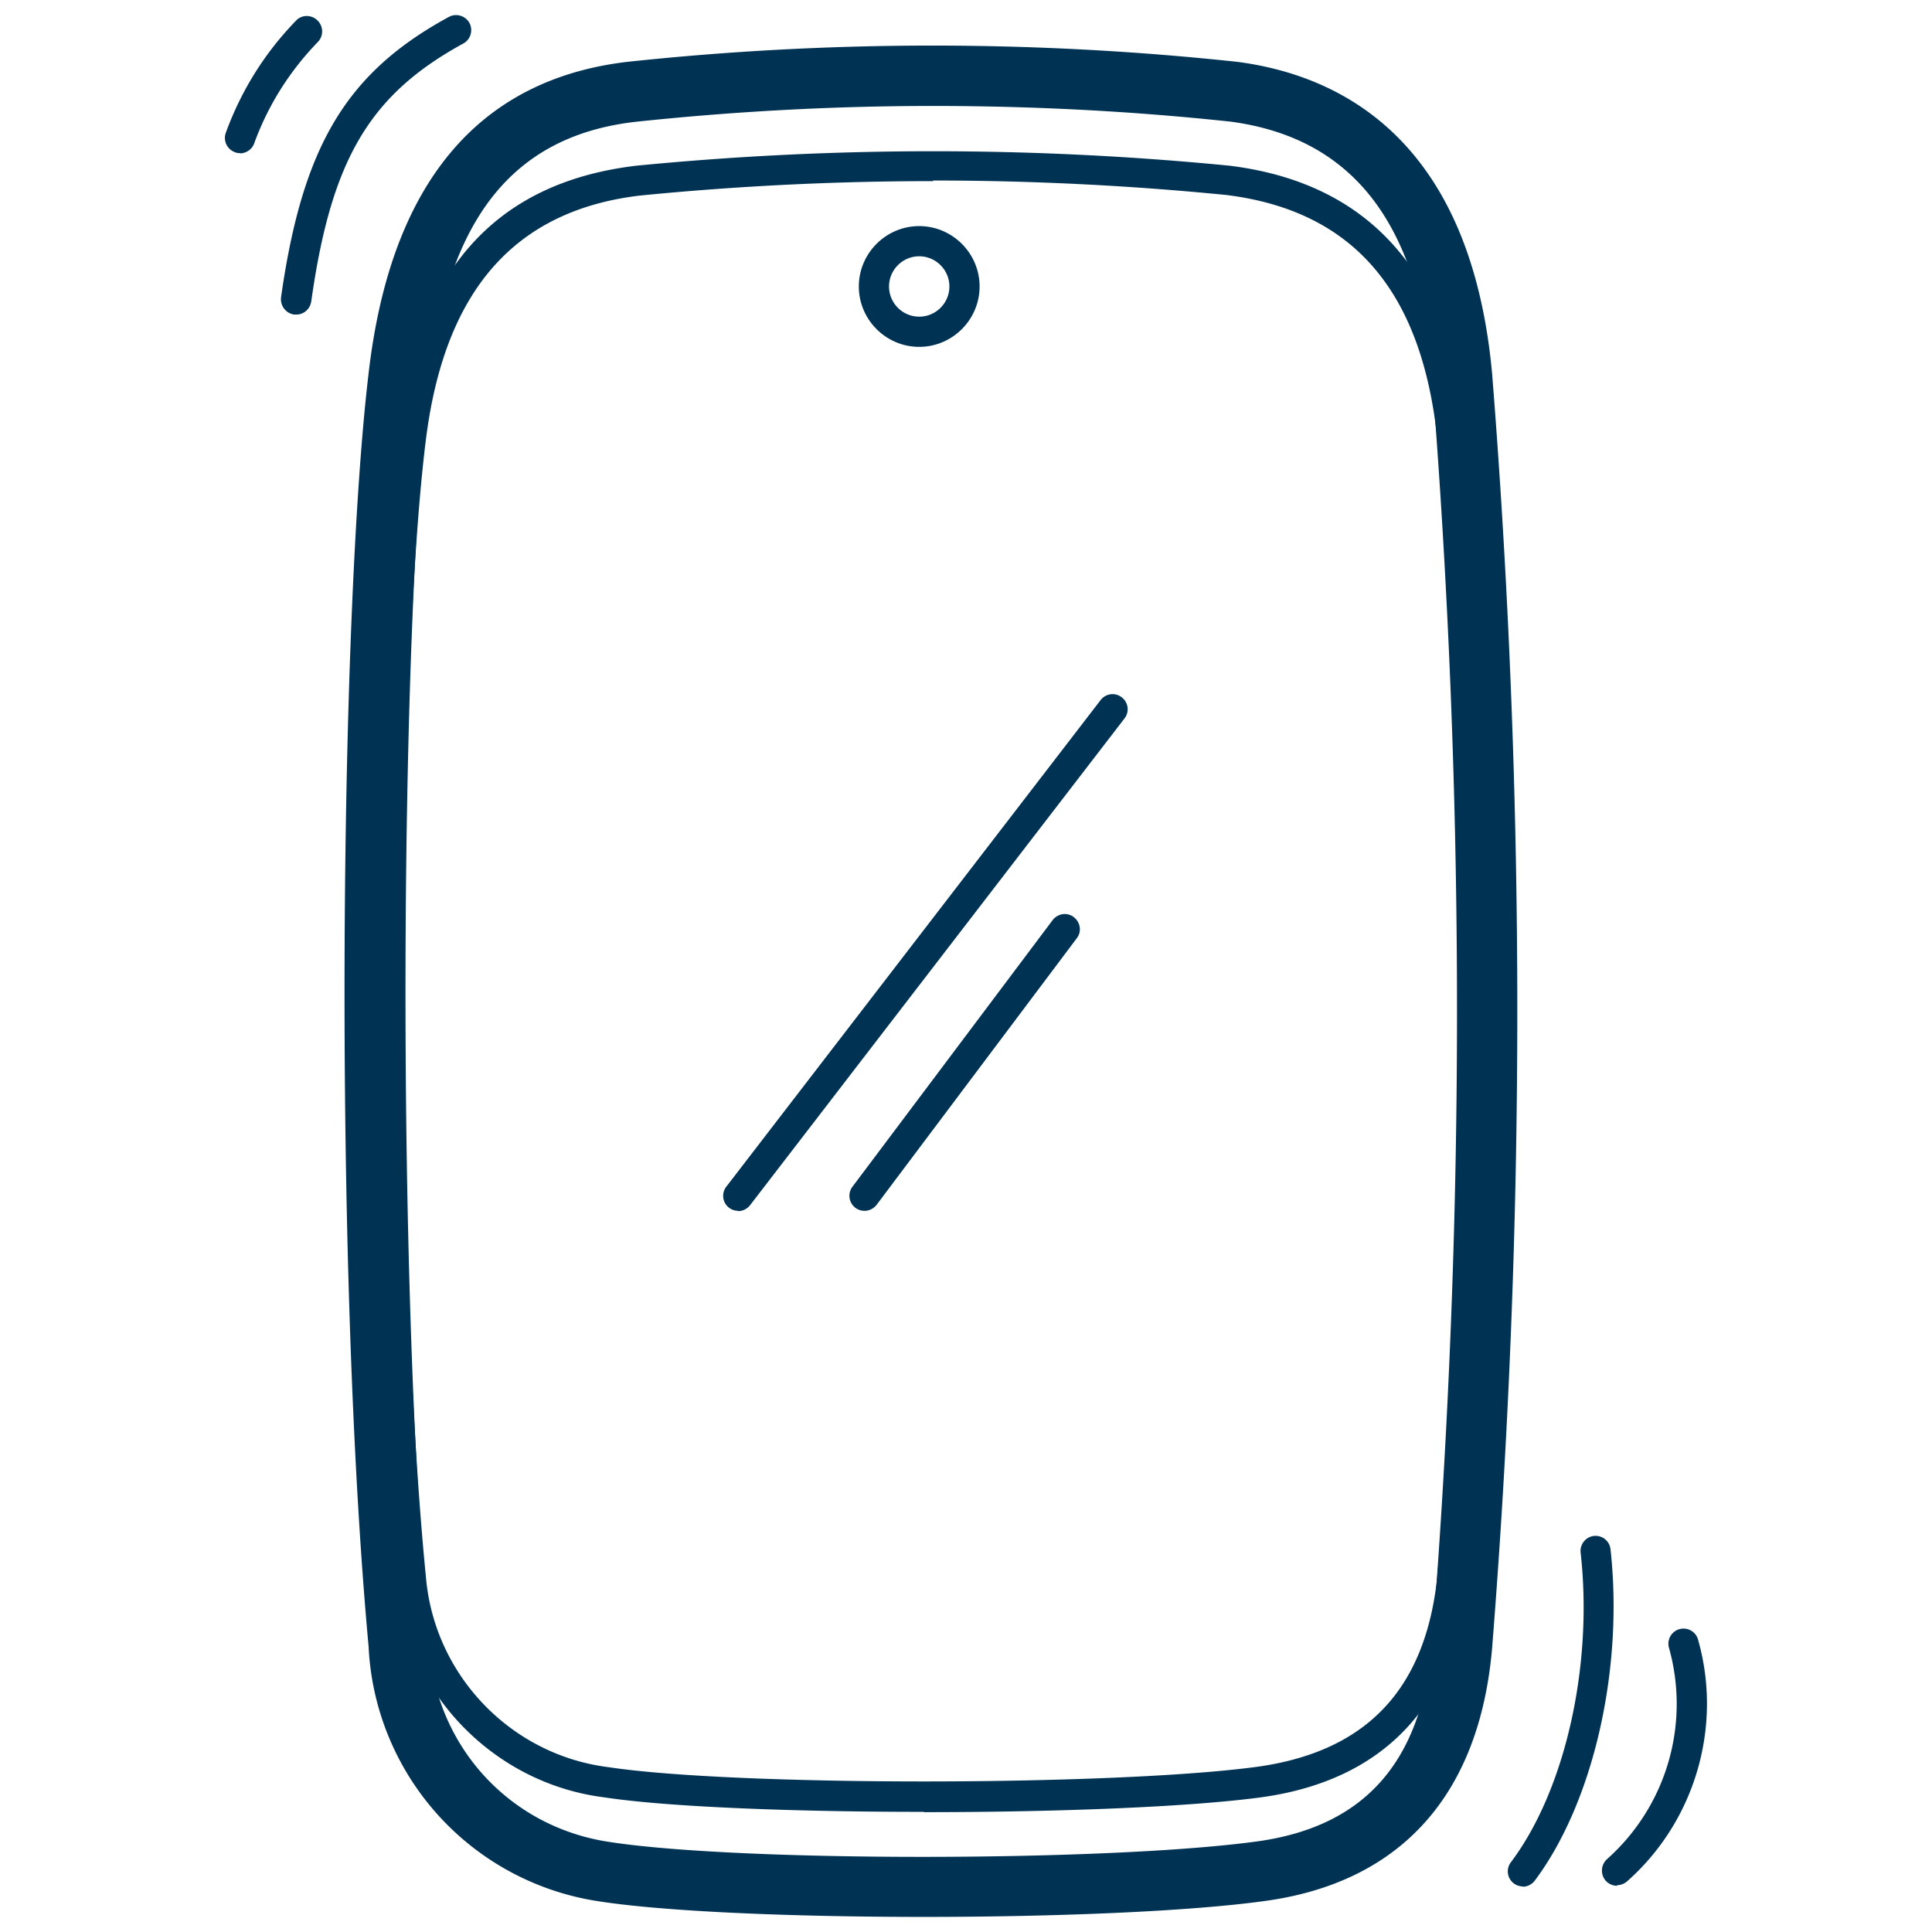
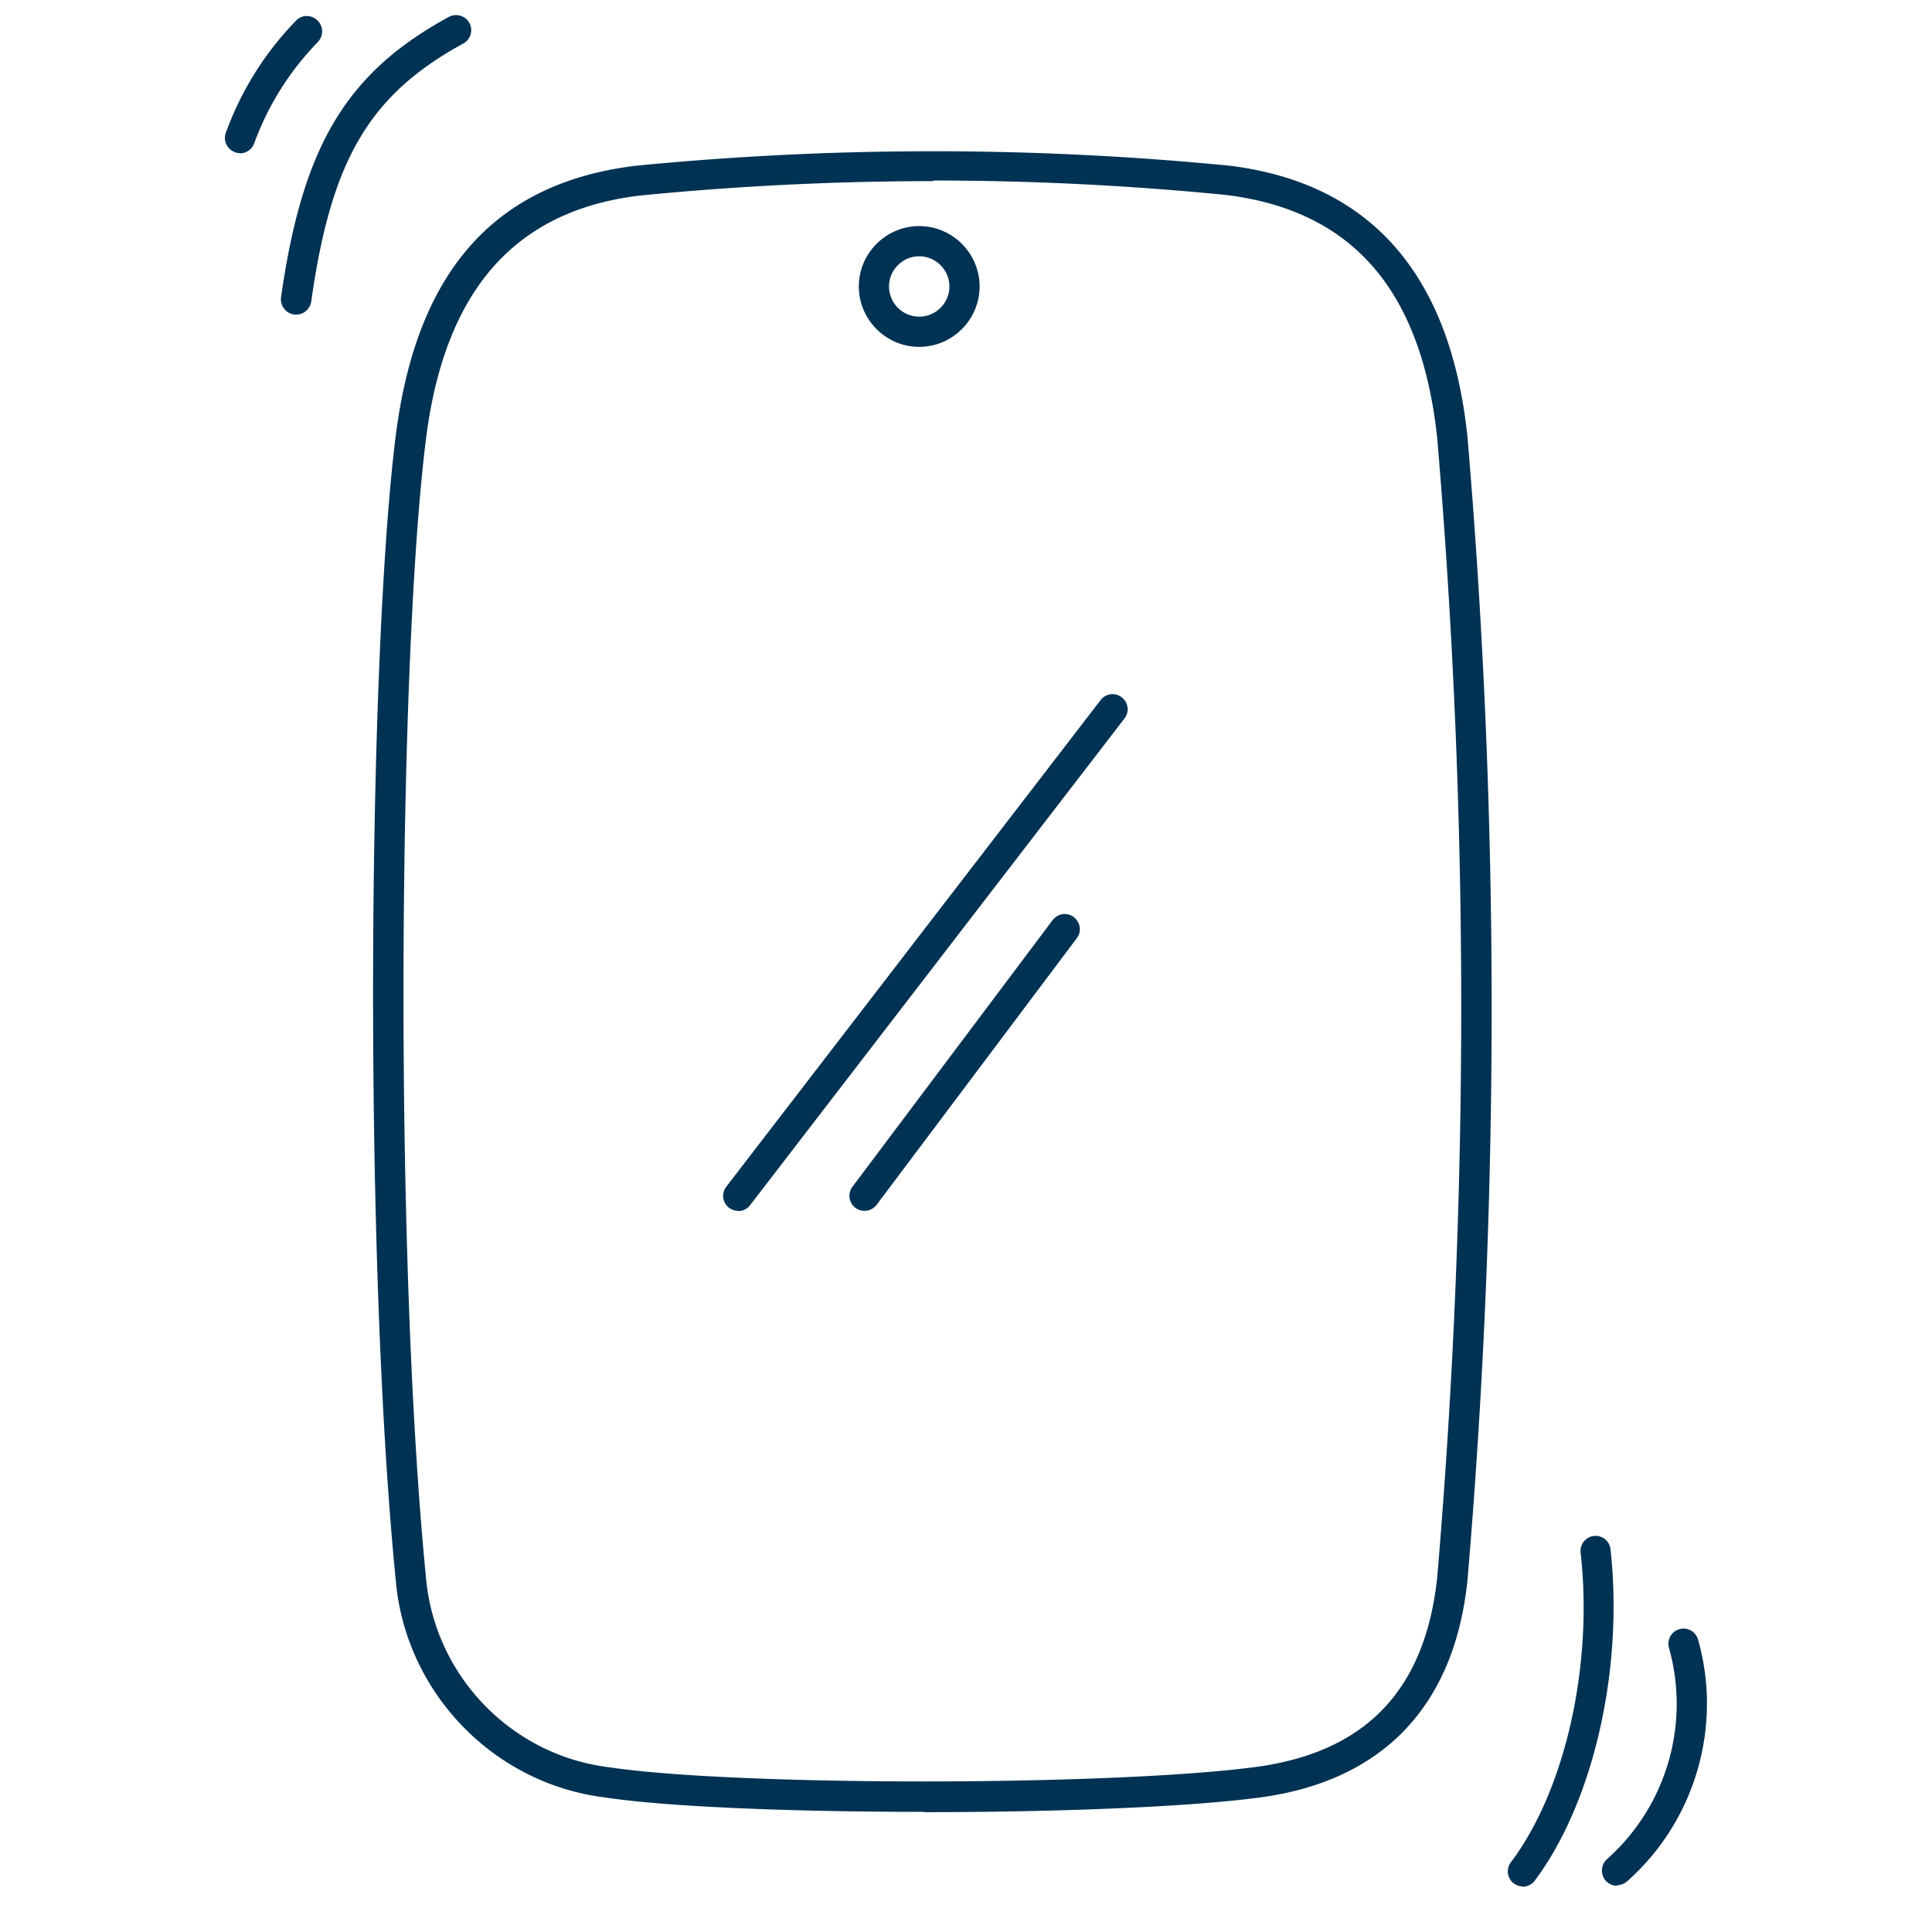
<svg xmlns="http://www.w3.org/2000/svg" viewBox="0 0 64 64">
-   <path d="M30.6 63.5c-4.41 0-8.74-.18-10.91-.54a8.964 8.964 0 0 1-7.48-8.42c-1.16-12.62-.96-34.11 0-42.17.72-6.25 3.6-9.73 8.56-10.32 6.72-.72 13.52-.72 20.23 0 3.48.46 7.73 2.63 8.43 10.35 1.11 14 1.11 28.18 0 42.17-.41 4.85-2.99 7.75-7.44 8.39-2.52.36-7 .54-11.4.54zm.31-59.99c-3.31 0-6.62.18-9.9.53-4.02.48-6.19 3.21-6.8 8.57-.95 7.89-1.12 29.58 0 41.79.17 3.34 2.56 6.03 5.81 6.59 4.2.7 16.77.69 21.69 0 3.53-.51 5.4-2.66 5.73-6.58 1.1-13.88 1.1-27.95 0-41.84-.47-5.21-2.65-8-6.67-8.54-3.27-.35-6.56-.52-9.86-.52z" style="fill: #003253;" />
  <path d="M30.6 60.02c-4.28 0-8.48-.16-10.58-.48-3.68-.46-6.59-3.48-6.91-7.19-1.08-10.91-.92-30.61 0-37.92.69-5.46 3.29-8.38 7.96-8.94 6.53-.64 13.15-.64 19.67 0 4.66.58 7.3 3.59 7.87 8.96 1.07 12.59 1.07 25.34 0 37.92-.44 4.17-2.83 6.65-6.92 7.18-2.45.32-6.81.48-11.08.48zM30.91 6c-3.25 0-6.5.16-9.73.48-4.13.5-6.45 3.14-7.07 8.07-.91 7.25-1.07 26.83 0 37.7.28 3.25 2.82 5.89 6.05 6.29 4.16.63 16.55.63 21.39 0 3.68-.48 5.66-2.54 6.06-6.29 1.06-12.51 1.06-25.21 0-37.73-.52-4.9-2.8-7.54-6.98-8.06a98.38 98.38 0 0 0-9.72-.48z" style="fill: #003253;" />
  <path d="M30.45 11.49c-1.1 0-2-.9-2-2s.9-2 2-2 2 .9 2 2-.9 2-2 2zm0-3c-.55 0-1 .45-1 1s.45 1 1 1 1-.45 1-1-.45-1-1-1zM24.45 40.11a.496.496 0 0 1-.39-.8l12.4-16.12c.17-.22.48-.26.7-.09.22.17.26.48.09.7l-12.4 16.12c-.1.13-.25.2-.4.2zM28.64 40.11a.498.498 0 0 1-.4-.8l6.63-8.83c.17-.22.48-.27.7-.1.22.17.27.48.1.7l-6.63 8.83c-.1.13-.25.2-.4.2zM9.81 10.42h-.07a.514.514 0 0 1-.43-.57c.71-5.01 2.16-7.44 5.56-9.29.24-.13.55-.04.68.2.13.24.04.55-.2.68-3.11 1.7-4.38 3.85-5.04 8.55-.04.25-.25.43-.49.43zM50.45 62.49a.498.498 0 0 1-.4-.8c1.8-2.39 2.73-6.52 2.31-10.26-.03-.27.17-.52.44-.55.28-.03.52.17.55.44.44 3.98-.57 8.39-2.51 10.98-.1.13-.25.2-.4.2zM53.57 62.47c-.14 0-.28-.06-.38-.17a.514.514 0 0 1 .04-.71 6.881 6.881 0 0 0 2.05-7.03.501.501 0 0 1 .96-.28c.84 2.9-.09 6.06-2.35 8.05-.1.08-.21.12-.33.12zM7.95 5.07c-.06 0-.11 0-.17-.03a.501.501 0 0 1-.3-.64C7.99 3 8.77 1.75 9.81.68c.19-.2.51-.2.71 0s.2.51.01.71c-.94.97-1.65 2.1-2.11 3.36-.07.2-.27.33-.47.33z" style="fill: #003253;" />
</svg>